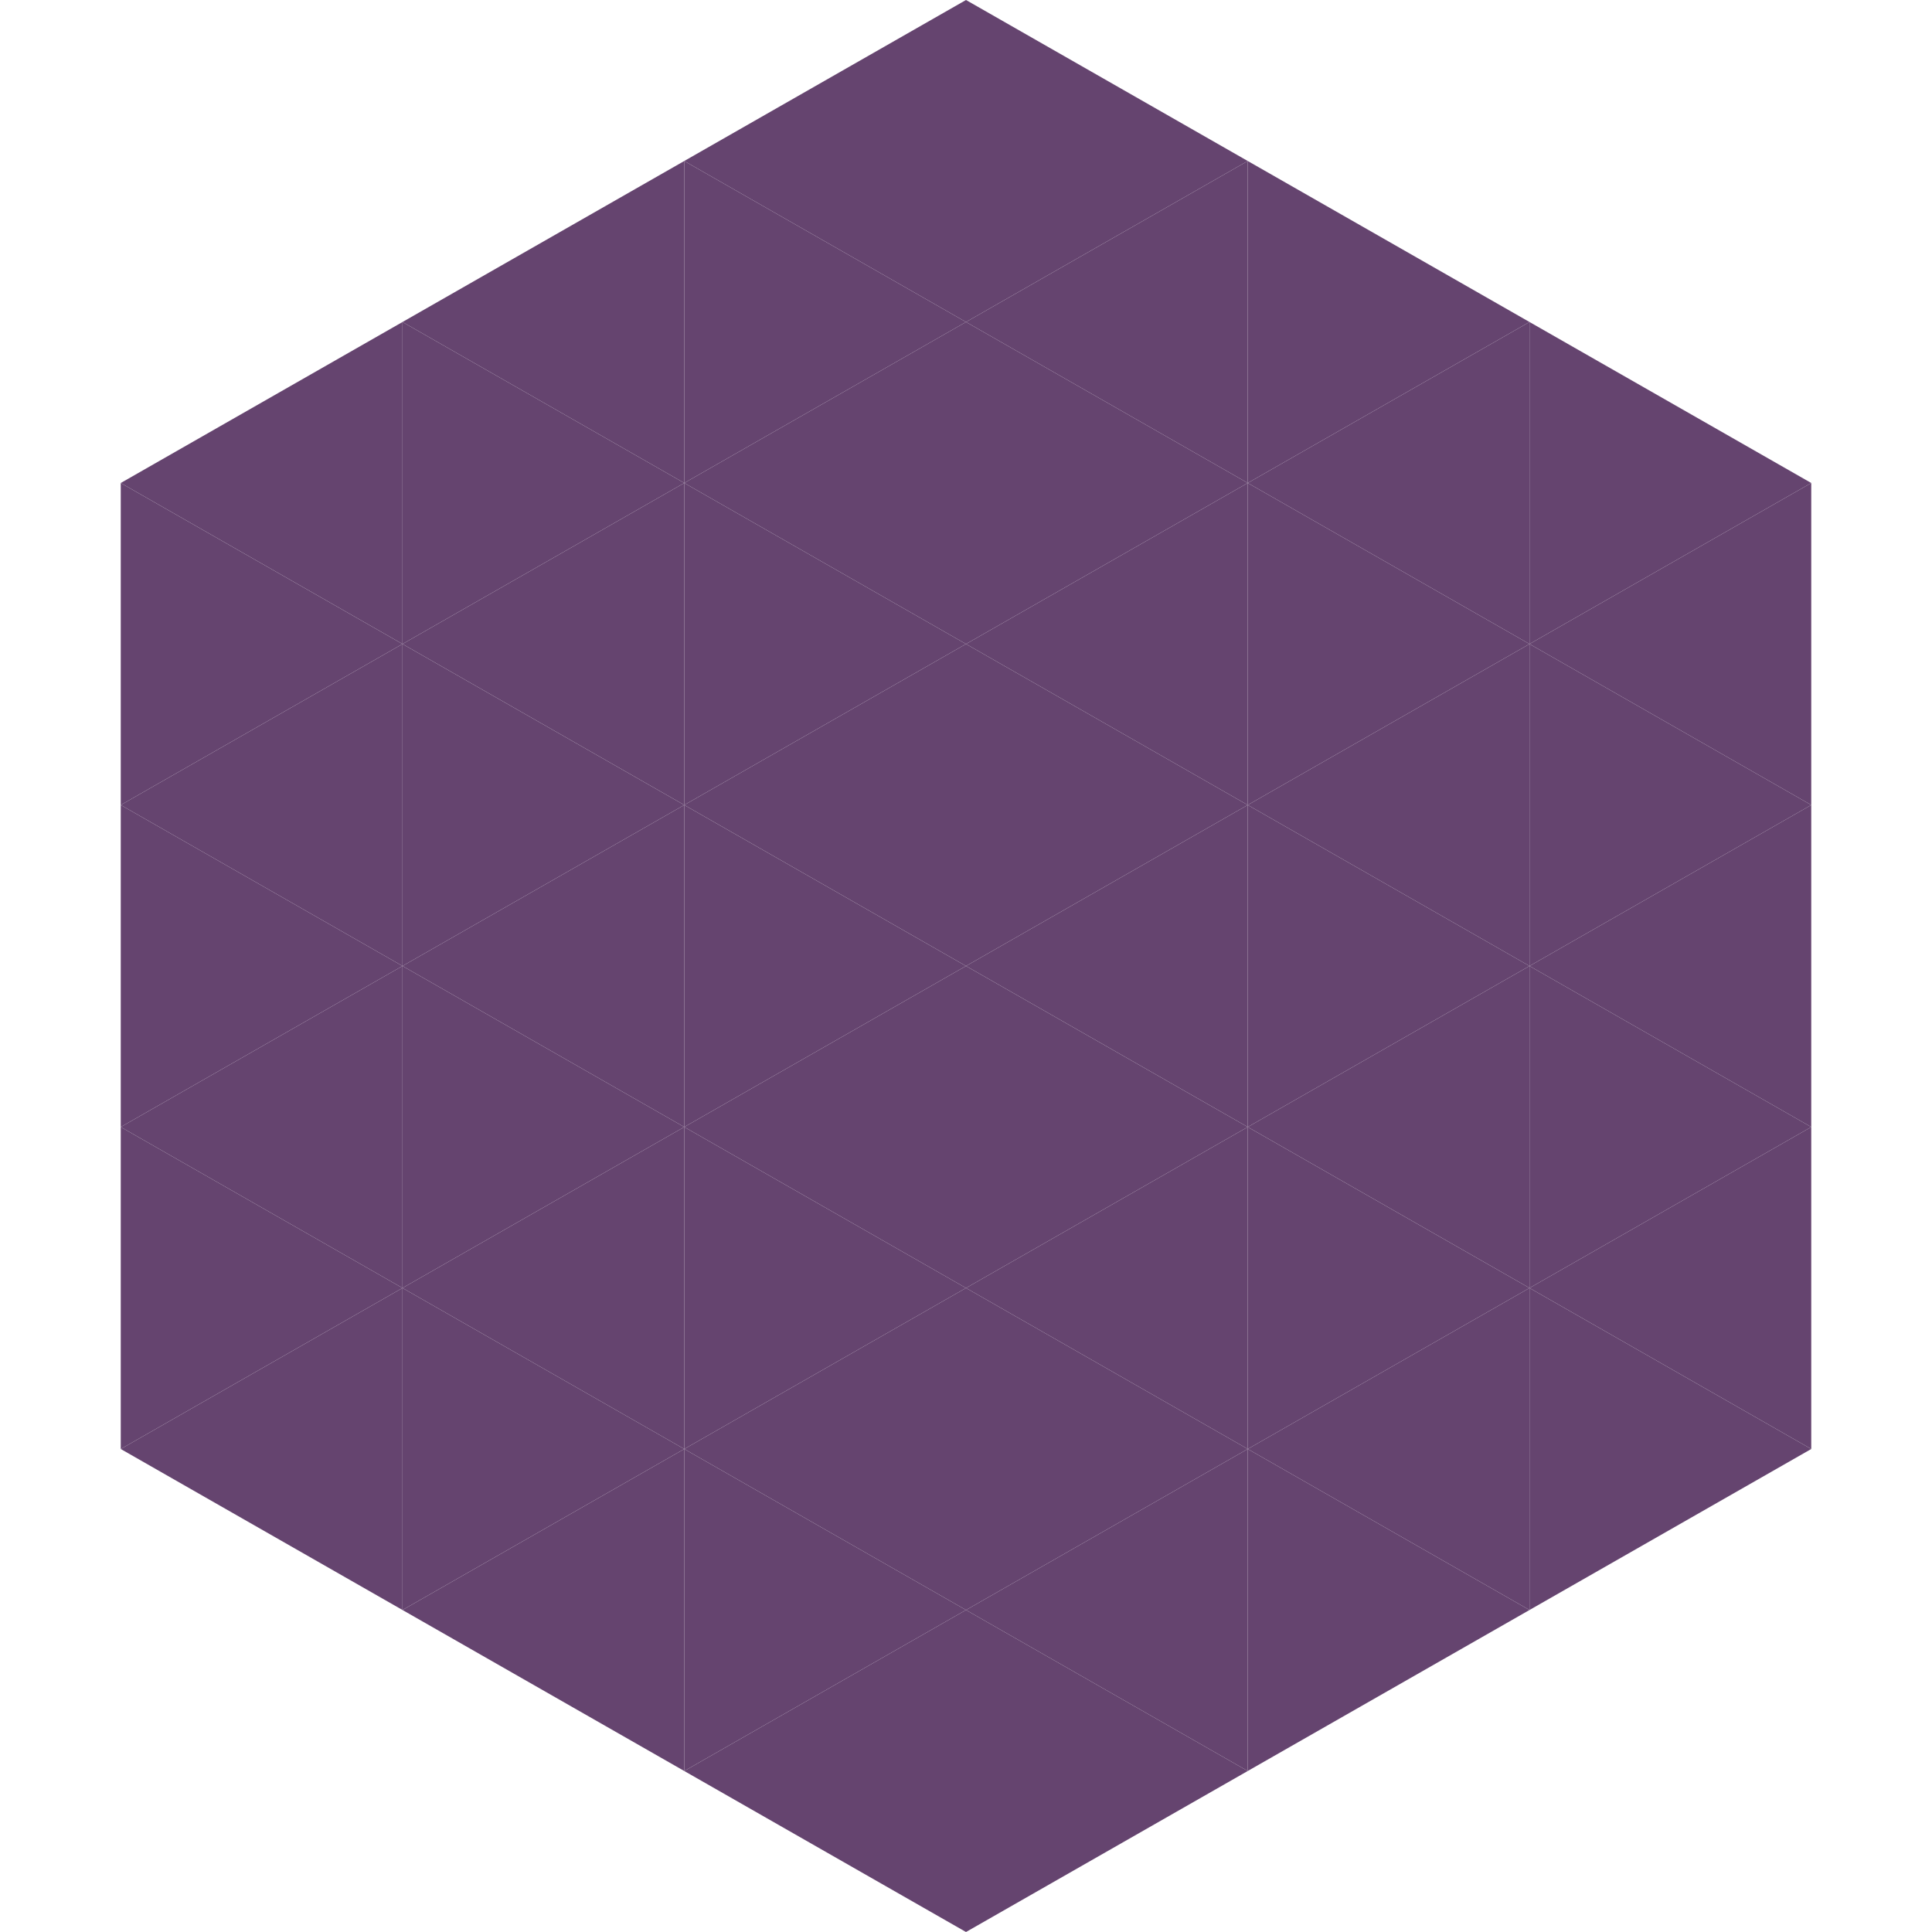
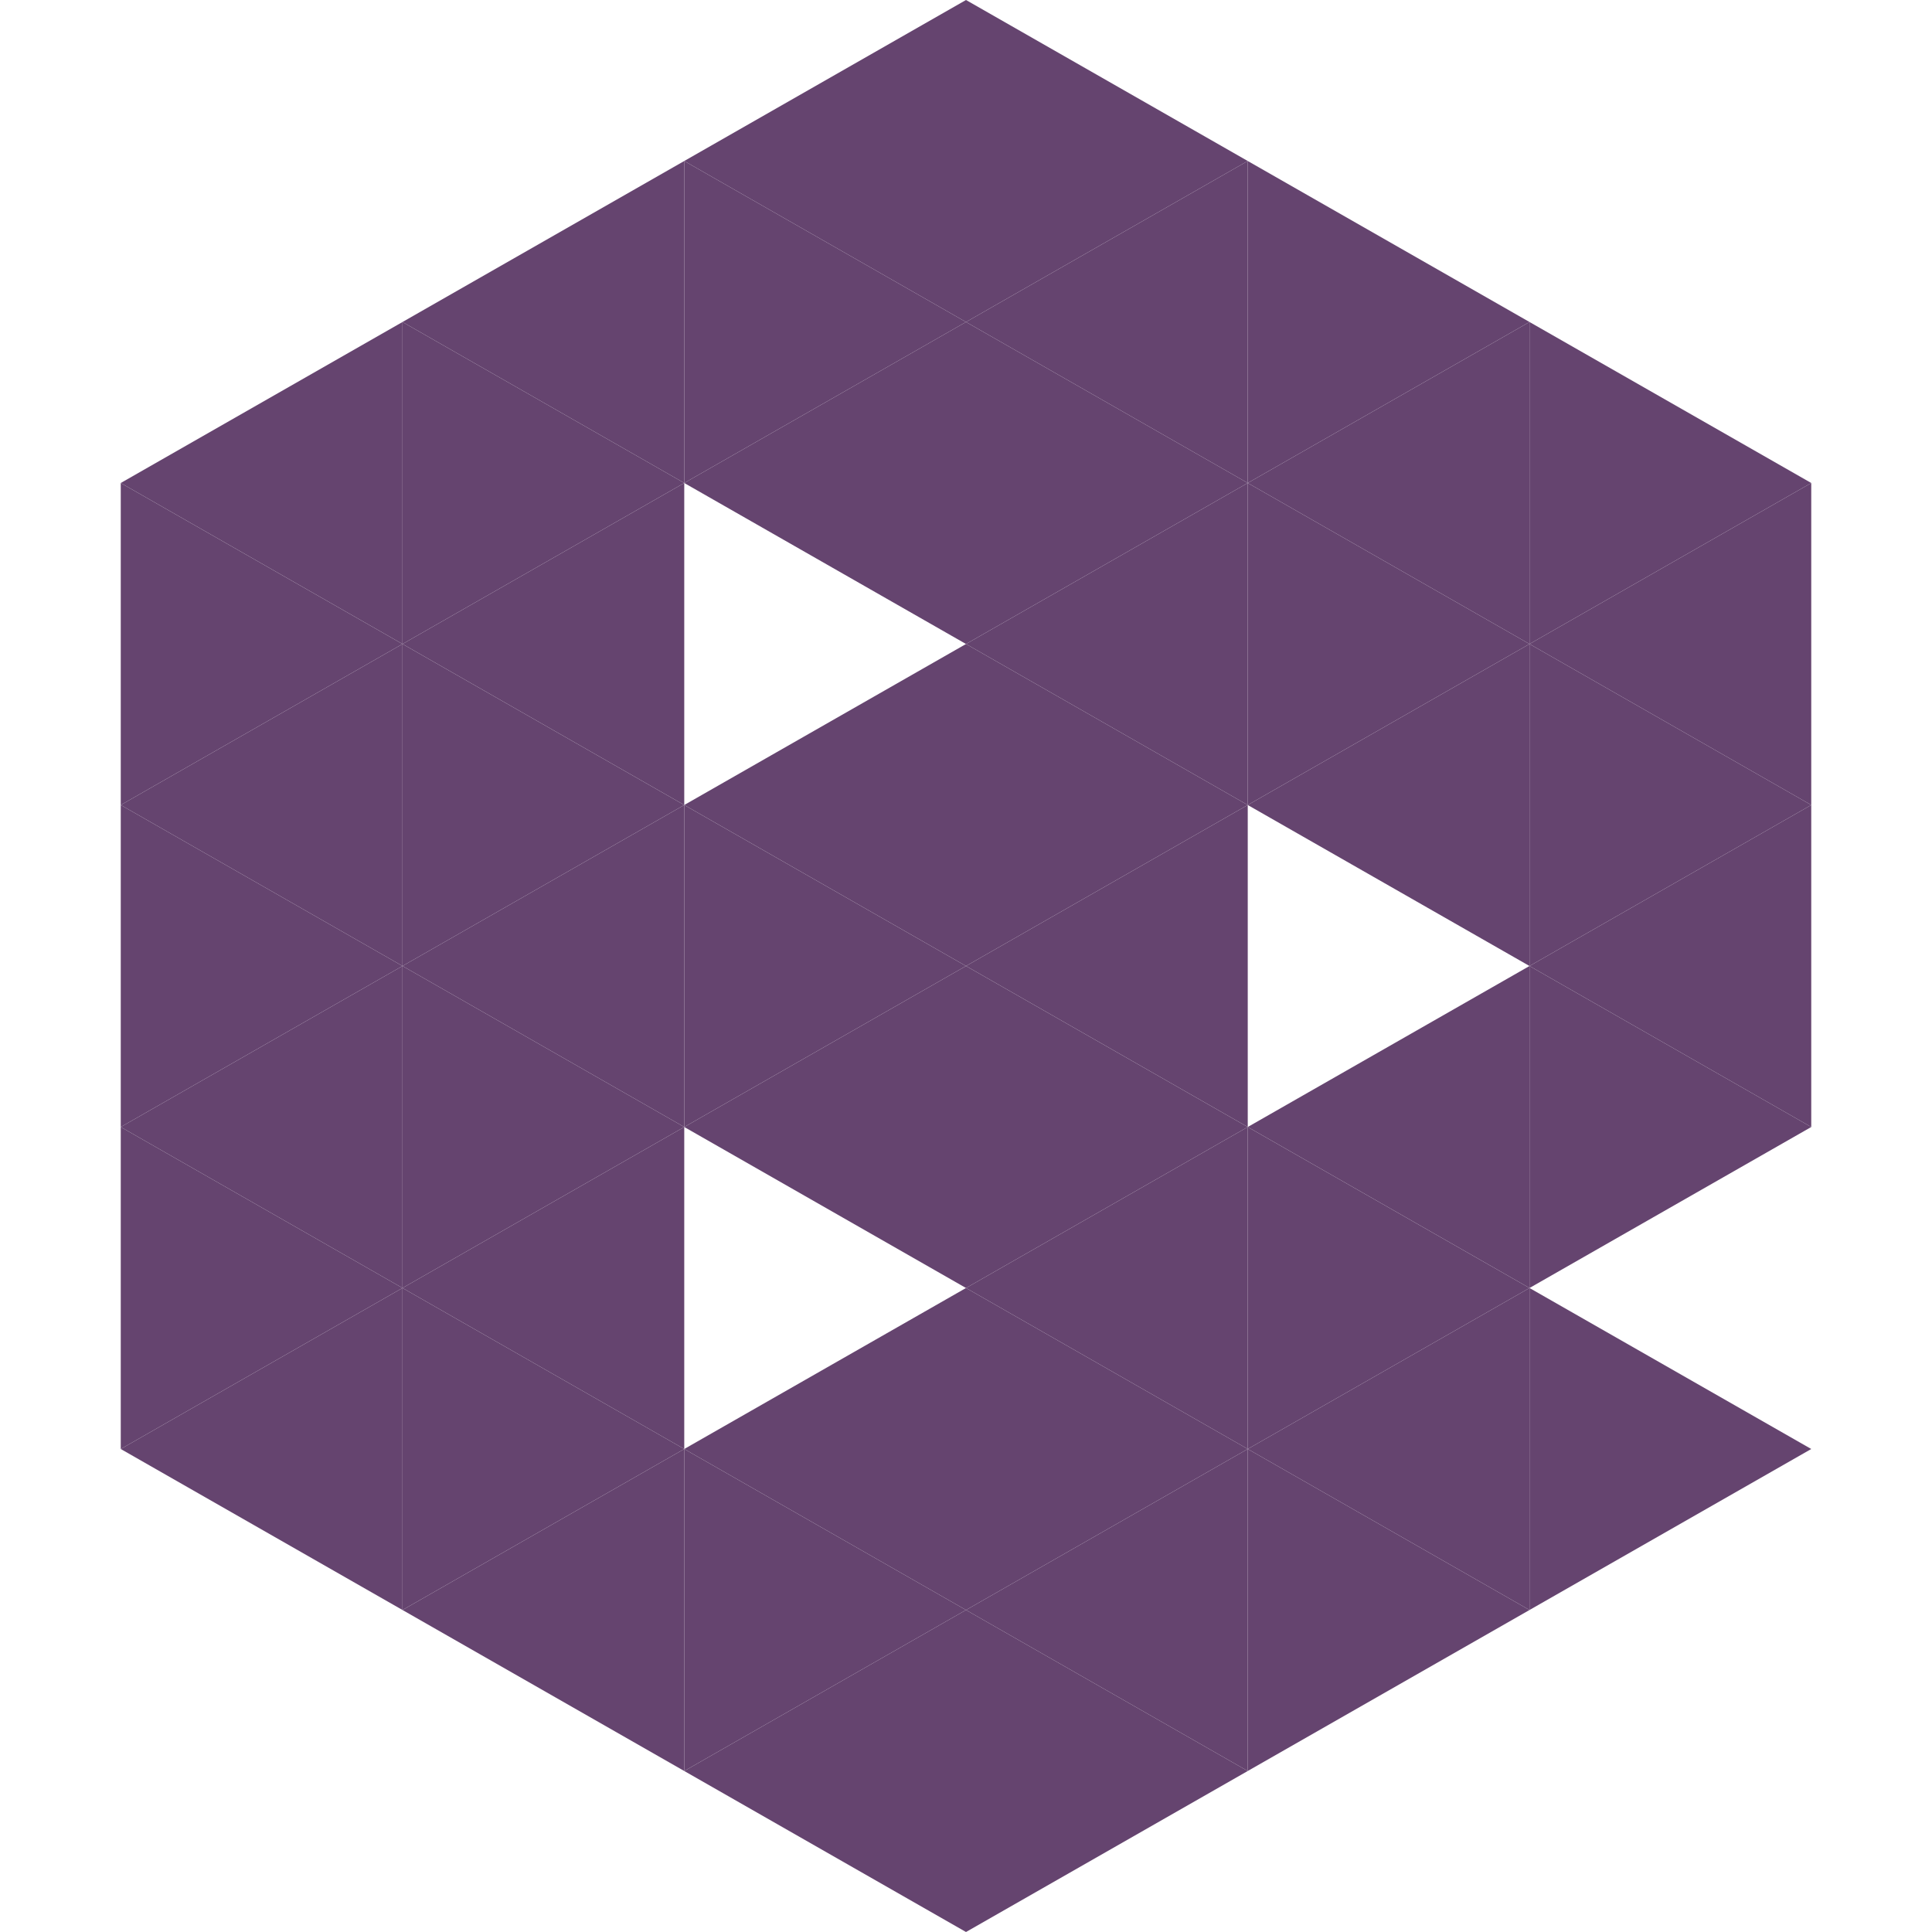
<svg xmlns="http://www.w3.org/2000/svg" width="240" height="240">
  <polygon points="50,40 15,60 50,80" style="fill:rgb(101,68,111)" />
  <polygon points="190,40 225,60 190,80" style="fill:rgb(101,68,111)" />
  <polygon points="15,60 50,80 15,100" style="fill:rgb(101,68,111)" />
  <polygon points="225,60 190,80 225,100" style="fill:rgb(101,68,111)" />
  <polygon points="50,80 15,100 50,120" style="fill:rgb(101,68,111)" />
  <polygon points="190,80 225,100 190,120" style="fill:rgb(101,68,111)" />
  <polygon points="15,100 50,120 15,140" style="fill:rgb(101,68,111)" />
  <polygon points="225,100 190,120 225,140" style="fill:rgb(101,68,111)" />
  <polygon points="50,120 15,140 50,160" style="fill:rgb(101,68,111)" />
  <polygon points="190,120 225,140 190,160" style="fill:rgb(101,68,111)" />
  <polygon points="15,140 50,160 15,180" style="fill:rgb(101,68,111)" />
-   <polygon points="225,140 190,160 225,180" style="fill:rgb(101,68,111)" />
  <polygon points="50,160 15,180 50,200" style="fill:rgb(101,68,111)" />
  <polygon points="190,160 225,180 190,200" style="fill:rgb(101,68,111)" />
  <polygon points="15,180 50,200 15,220" style="fill:rgb(255,255,255); fill-opacity:0" />
  <polygon points="225,180 190,200 225,220" style="fill:rgb(255,255,255); fill-opacity:0" />
  <polygon points="50,0 85,20 50,40" style="fill:rgb(255,255,255); fill-opacity:0" />
  <polygon points="190,0 155,20 190,40" style="fill:rgb(255,255,255); fill-opacity:0" />
  <polygon points="85,20 50,40 85,60" style="fill:rgb(101,68,111)" />
  <polygon points="155,20 190,40 155,60" style="fill:rgb(101,68,111)" />
  <polygon points="50,40 85,60 50,80" style="fill:rgb(101,68,111)" />
  <polygon points="190,40 155,60 190,80" style="fill:rgb(101,68,111)" />
  <polygon points="85,60 50,80 85,100" style="fill:rgb(101,68,111)" />
  <polygon points="155,60 190,80 155,100" style="fill:rgb(101,68,111)" />
  <polygon points="50,80 85,100 50,120" style="fill:rgb(101,68,111)" />
  <polygon points="190,80 155,100 190,120" style="fill:rgb(101,68,111)" />
  <polygon points="85,100 50,120 85,140" style="fill:rgb(101,68,111)" />
-   <polygon points="155,100 190,120 155,140" style="fill:rgb(101,68,111)" />
  <polygon points="50,120 85,140 50,160" style="fill:rgb(101,68,111)" />
  <polygon points="190,120 155,140 190,160" style="fill:rgb(101,68,111)" />
  <polygon points="85,140 50,160 85,180" style="fill:rgb(101,68,111)" />
  <polygon points="155,140 190,160 155,180" style="fill:rgb(101,68,111)" />
  <polygon points="50,160 85,180 50,200" style="fill:rgb(101,68,111)" />
  <polygon points="190,160 155,180 190,200" style="fill:rgb(101,68,111)" />
  <polygon points="85,180 50,200 85,220" style="fill:rgb(101,68,111)" />
  <polygon points="155,180 190,200 155,220" style="fill:rgb(101,68,111)" />
  <polygon points="120,0 85,20 120,40" style="fill:rgb(101,68,111)" />
  <polygon points="120,0 155,20 120,40" style="fill:rgb(101,68,111)" />
  <polygon points="85,20 120,40 85,60" style="fill:rgb(101,68,111)" />
  <polygon points="155,20 120,40 155,60" style="fill:rgb(101,68,111)" />
  <polygon points="120,40 85,60 120,80" style="fill:rgb(101,68,111)" />
  <polygon points="120,40 155,60 120,80" style="fill:rgb(101,68,111)" />
-   <polygon points="85,60 120,80 85,100" style="fill:rgb(101,68,111)" />
  <polygon points="155,60 120,80 155,100" style="fill:rgb(101,68,111)" />
  <polygon points="120,80 85,100 120,120" style="fill:rgb(101,68,111)" />
  <polygon points="120,80 155,100 120,120" style="fill:rgb(101,68,111)" />
  <polygon points="85,100 120,120 85,140" style="fill:rgb(101,68,111)" />
  <polygon points="155,100 120,120 155,140" style="fill:rgb(101,68,111)" />
  <polygon points="120,120 85,140 120,160" style="fill:rgb(101,68,111)" />
  <polygon points="120,120 155,140 120,160" style="fill:rgb(101,68,111)" />
-   <polygon points="85,140 120,160 85,180" style="fill:rgb(101,68,111)" />
  <polygon points="155,140 120,160 155,180" style="fill:rgb(101,68,111)" />
  <polygon points="120,160 85,180 120,200" style="fill:rgb(101,68,111)" />
  <polygon points="120,160 155,180 120,200" style="fill:rgb(101,68,111)" />
  <polygon points="85,180 120,200 85,220" style="fill:rgb(101,68,111)" />
  <polygon points="155,180 120,200 155,220" style="fill:rgb(101,68,111)" />
  <polygon points="120,200 85,220 120,240" style="fill:rgb(101,68,111)" />
  <polygon points="120,200 155,220 120,240" style="fill:rgb(101,68,111)" />
  <polygon points="85,220 120,240 85,260" style="fill:rgb(255,255,255); fill-opacity:0" />
  <polygon points="155,220 120,240 155,260" style="fill:rgb(255,255,255); fill-opacity:0" />
</svg>